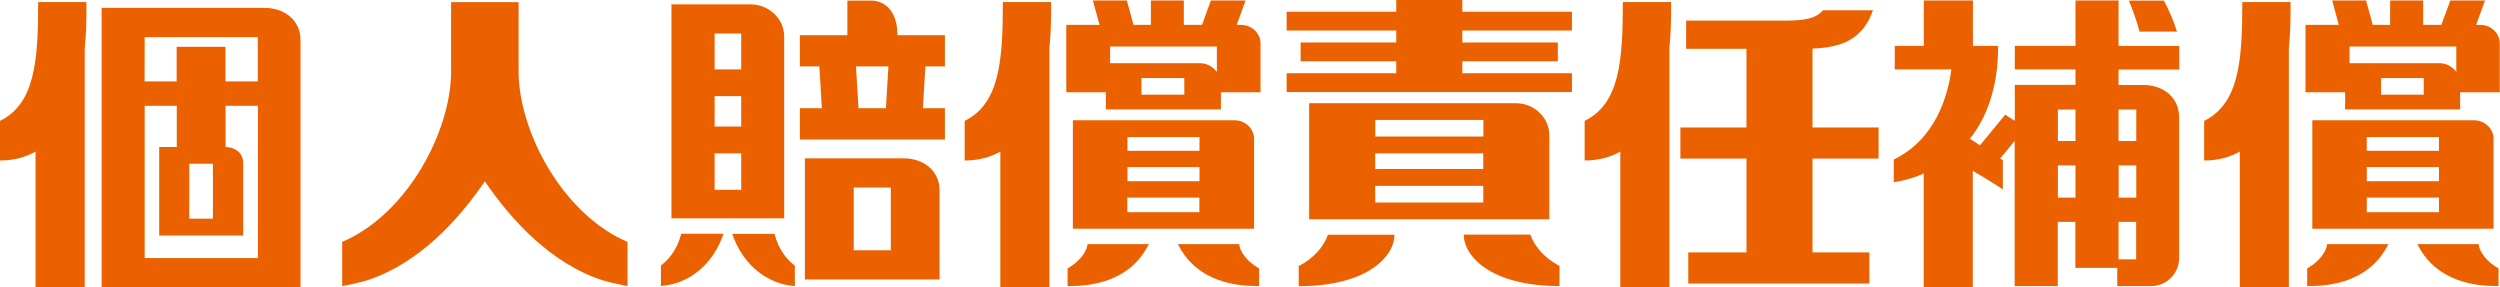
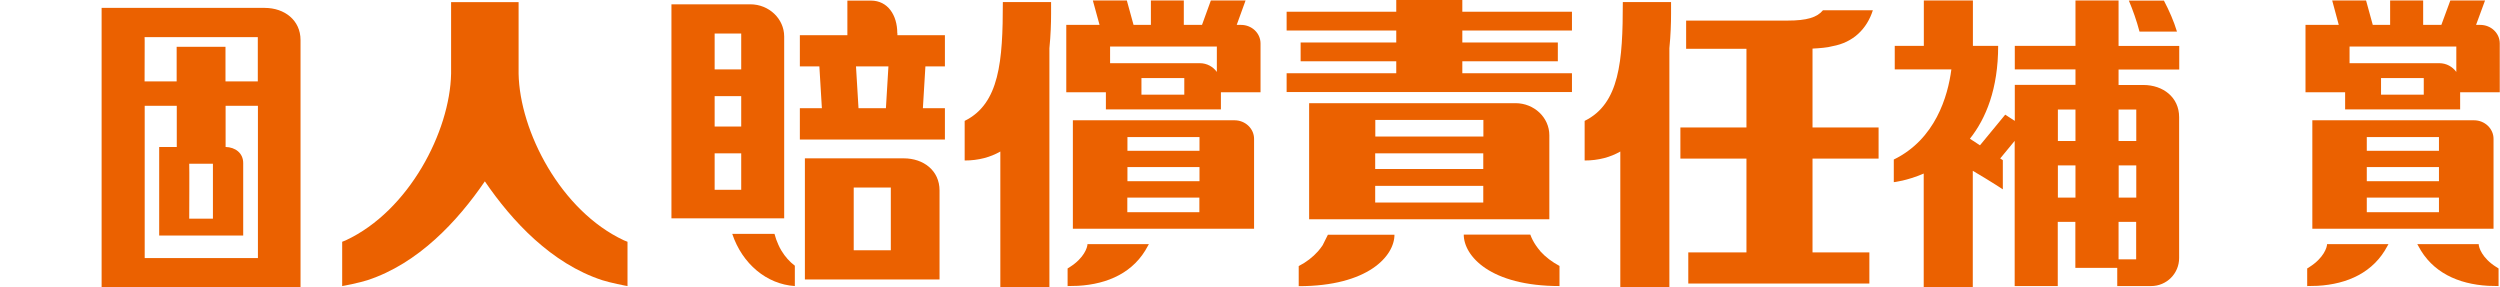
<svg xmlns="http://www.w3.org/2000/svg" id="_レイヤー_2" data-name="レイヤー_2" viewBox="0 0 208.88 24">
  <defs>
    <style>
      .cls-1 {
        fill: #eb6100;
      }
    </style>
  </defs>
  <g id="_ナビ_x2F_マウスオン_x2F_クリック" data-name="ナビ_x2F_マウスオン_x2F_クリック">
    <g id="_共済_x2F_保険商品" data-name="共済_x2F_保険商品">
      <g>
        <path class="cls-1" d="M192.96,22.31l-.19.12v1.47l.87-.02c2.5-.14,4.68-1.12,5.84-3.34l.08-.14h-5.13c0,.26-.27,1.15-1.47,1.91Z" />
        <path class="cls-1" d="M207.1,20.4h-5.13l.08.14c1.15,2.22,3.34,3.2,5.84,3.34l.87.02v-1.47l-.19-.12c-1.2-.75-1.47-1.65-1.47-1.91Z" />
        <g>
-           <path class="cls-1" d="M0,10.1v3.31c1.17,0,2.15-.28,2.97-.75v11.33h0s4.11,0,4.11,0V4.03c.11-1.1.14-2.11.14-2.86V.17H3.19c0,4.95-.28,8.49-3.19,9.93Z" />
          <path class="cls-1" d="M22.13.66h-13.64v23.34s16.62,0,16.62,0V3.34c0-1.65-1.34-2.68-2.99-2.68ZM21.54,3.1v3.7h-2.7v-2.89h-4.08v2.89h-2.68c0-2.13.02-3.65,0-3.7h9.46ZM12.09,21.56s0-7.31,0-12.72h2.68v3.44h-1.47v7.4h7.02v-6.06c0-.83-.66-1.32-1.47-1.34v-3.44h2.7v12.72h-9.46ZM15.81,13.68h1.98v4.59h-1.98s.02-4.49,0-4.59Z" />
-           <path class="cls-1" d="M184.16,10.1v3.31c1.17,0,2.15-.28,2.98-.75v11.33h0s4.1,0,4.1,0V4.03c.11-1.1.14-2.11.14-2.86V.17h-4.03c0,4.95-.28,8.49-3.19,9.93Z" />
          <path class="cls-1" d="M208.34,11.6c0-.85-.73-1.55-1.63-1.55h-13.51v9.06h15.14v-7.51ZM203.78,11.45v1.15h-6.03v-1.15h6.03ZM203.78,13.96v1.18h-6.03v-1.18h6.03ZM197.75,17.73v-1.22h6.03v1.22h-6.03Z" />
          <path class="cls-1" d="M207.25,2.08h-.37l.75-2.04h-2.9l-.75,2.04h-1.52V.04h-2.76v2.04h-1.45l-.56-2.04h-2.83l.55,2.04h-2.78v5.63h3.31v1.43h9.61v-1.43h3.31V3.63c0-.86-.73-1.55-1.63-1.55ZM202.51,7.91h-3.57v-1.3s0-.05,0-.09h3.57v1.39ZM203.81,5.28h-7.5v-1.39h8.92v2.12c-.32-.44-.83-.73-1.42-.73Z" />
          <path class="cls-1" d="M179.09,7.1h-2.08v-1.29h5.07v-1.97h-5.07V.04h-3.6v3.79h-5.07v1.97h5.07v1.29h-5.07v3.01l-.8-.52-2.11,2.56-.84-.55c1.34-1.69,2.36-4.16,2.36-7.76h-2.11V.04h-4.1v3.79h-2.43v1.97h4.73c-.29,2.24-1.33,5.83-4.81,7.53v1.89s1.09-.11,2.5-.72v9.49h4.1v-9.72c1.68.99,2.51,1.55,2.51,1.55v-2.44l-.22-.14,1.21-1.47v12.13h3.6v-5.36h1.47v3.84h3.5v1.52h2.83c1.3,0,2.34-1.05,2.34-2.34v-11.78c0-1.65-1.34-2.68-2.99-2.68ZM178.49,9.15v2.63h-1.48v-2.63h1.48ZM178.49,13.82v2.69h-1.47v-2.69h1.47ZM173.41,9.15v2.63h-1.47v-2.63h1.47ZM171.94,16.51v-2.69h1.47v2.69h-1.47ZM177.01,21.67v-3.13h1.47v3.13h-1.47Z" />
          <path class="cls-1" d="M181.89,2.64c-.26-.86-.64-1.73-1.09-2.59h-2.93c.33.78.65,1.68.89,2.59h3.13Z" />
          <path class="cls-1" d="M43.33,6.14V.18h-5.64s0,5.91,0,5.97c-.09,4.83-3.52,11.47-8.8,13.93,0,0-.2.08-.3.12v3.7c.11-.01,1.51-.29,2.11-.49,4.24-1.39,7.53-4.92,9.81-8.26,2.28,3.34,5.57,6.87,9.81,8.26.61.2,2,.48,2.11.49v-3.7c-.11-.04-.3-.12-.3-.12-5.27-2.46-8.71-9.1-8.8-13.93Z" />
          <g>
            <path class="cls-1" d="M65.52,18.24V3.05c0-1.48-1.27-2.69-2.83-2.69h-6.59v17.88s0,0,0,0h9.41ZM59.71,15.86v-3.05h2.22v3.05h-2.22ZM59.71,10.57v-2.54h2.22v2.54h-2.22ZM61.93,2.8v3h-2.22v-3h2.22Z" />
-             <path class="cls-1" d="M56.61,20.43c-.09.18-.18.35-.28.52-.3.49-.68.91-1.11,1.24v1.7c2.35-.14,4.39-1.84,5.23-4.36h-3.53c-.08.31-.19.62-.31.9Z" />
            <path class="cls-1" d="M65.3,20.96c-.1-.17-.2-.35-.27-.52-.13-.28-.24-.59-.32-.9h-3.53c.84,2.51,2.88,4.21,5.23,4.36v-1.7c-.44-.33-.81-.75-1.11-1.24Z" />
            <path class="cls-1" d="M75.51,13.23h-8.26v10.12s11.25,0,11.25,0v-7.44c0-1.66-1.34-2.68-2.99-2.68ZM74.42,20.91h-3.09v-5.24h3.1v5.24Z" />
            <path class="cls-1" d="M74.97,2.77c0-1.5-.79-2.72-2.2-2.72h-1.97v2.89h-3.97v2.61h1.63l.21,3.49h-1.84v2.62h12.12v-2.62h-1.84l.21-3.49h1.63v-2.61h-3.97v-.17ZM74.03,9.04h-2.3l-.21-3.49h2.71l-.21,3.49Z" />
          </g>
          <g>
            <path class="cls-1" d="M80.6,10.1v3.31c1.17,0,2.16-.28,2.98-.75v11.33h0s4.1,0,4.1,0V4.03c.11-1.1.14-2.11.14-2.86V.17h-4.03c0,4.95-.28,8.49-3.19,9.93Z" />
            <path class="cls-1" d="M104.78,11.6c0-.85-.73-1.55-1.63-1.55h-13.51v9.06s0,0,0,0h15.14v-7.51ZM100.22,11.45v1.15h-6.02v-1.15h6.02ZM100.22,13.96v1.18h-6.02v-1.18h6.02ZM94.19,17.73v-1.22h6.02v1.22h-6.02Z" />
            <path class="cls-1" d="M103.69,2.08h-.36l.74-2.04h-2.9l-.74,2.04h-1.52V.04h-2.75v2.04h-1.45l-.56-2.04h-2.84l.56,2.04h-2.78v5.63h3.31v1.43h9.61v-1.43h3.31V3.63c0-.86-.73-1.55-1.63-1.55ZM98.95,7.91h-3.58v-1.39h3.58v1.39ZM100.25,5.28h-7.5v-1.39h8.92v2.12c-.32-.44-.83-.73-1.42-.73Z" />
            <path class="cls-1" d="M89.39,22.31l-.19.12v1.47l.87-.02c2.5-.14,4.69-1.12,5.84-3.34l.08-.14h-5.13c0,.26-.27,1.15-1.47,1.91Z" />
-             <path class="cls-1" d="M103.54,20.4h-5.12l.07.14c1.16,2.22,3.34,3.2,5.84,3.34l.87.02v-1.47l-.19-.12c-1.2-.75-1.47-1.65-1.47-1.91Z" />
          </g>
          <g>
            <path class="cls-1" d="M132.4,10.1v3.31c1.17,0,2.16-.28,2.98-.75v11.33h0s4.1,0,4.1,0V4.03c.11-1.1.14-2.11.14-2.86V.17h-4.03c0,4.95-.27,8.49-3.19,9.93Z" />
            <path class="cls-1" d="M151.44,4.06c.56-.03,1.26-.08,1.66-.2,1.75-.31,2.89-1.46,3.38-3h-4.17c-.49.6-1.35.86-2.96.86h-8.47s0,2.36,0,2.36h5.04v6.57h-5.52v2.6h5.52v7.84h-4.86v2.6h15.13v-2.6h-4.75v-7.84h5.52v-2.6h-5.52v-6.59Z" />
          </g>
          <g>
-             <path class="cls-1" d="M110.51,20.49c-.12.18-.25.35-.4.52-.43.48-.97.9-1.6,1.22v1.68c5.79,0,8-2.52,8-4.3h-5.56c-.11.31-.26.61-.45.88Z" />
+             <path class="cls-1" d="M110.51,20.49c-.12.18-.25.35-.4.52-.43.48-.97.9-1.6,1.22v1.68c5.79,0,8-2.52,8-4.3h-5.56Z" />
            <path class="cls-1" d="M128.71,21c-.14-.17-.28-.33-.4-.52-.18-.27-.34-.57-.45-.88h-5.56c0,1.78,2.21,4.3,8,4.3v-1.68c-.62-.33-1.16-.74-1.6-1.22Z" />
            <polygon class="cls-1" points="122.18 0 116.66 0 116.66 .98 107.5 .98 107.5 2.55 116.66 2.55 116.66 3.55 108.67 3.55 108.67 5.12 116.66 5.12 116.66 6.12 107.5 6.12 107.5 7.69 116.66 7.69 122.18 7.69 131.34 7.69 131.34 6.12 122.18 6.12 122.18 5.12 130.16 5.12 130.16 3.55 122.18 3.55 122.18 2.55 131.34 2.55 131.34 .98 122.18 .98 122.18 0" />
            <path class="cls-1" d="M129.45,18.32v-7.02c0-1.48-1.27-2.68-2.83-2.68h-17.24v9.7s0,0,0,0h20.06ZM114.9,16.92v-1.39h9.03v1.39h-9.03ZM114.9,14.12v-1.31h9.03v1.31h-9.03ZM123.94,10.02v1.39h-9.03v-1.39h9.03Z" />
          </g>
        </g>
      </g>
    </g>
  </g>
</svg>